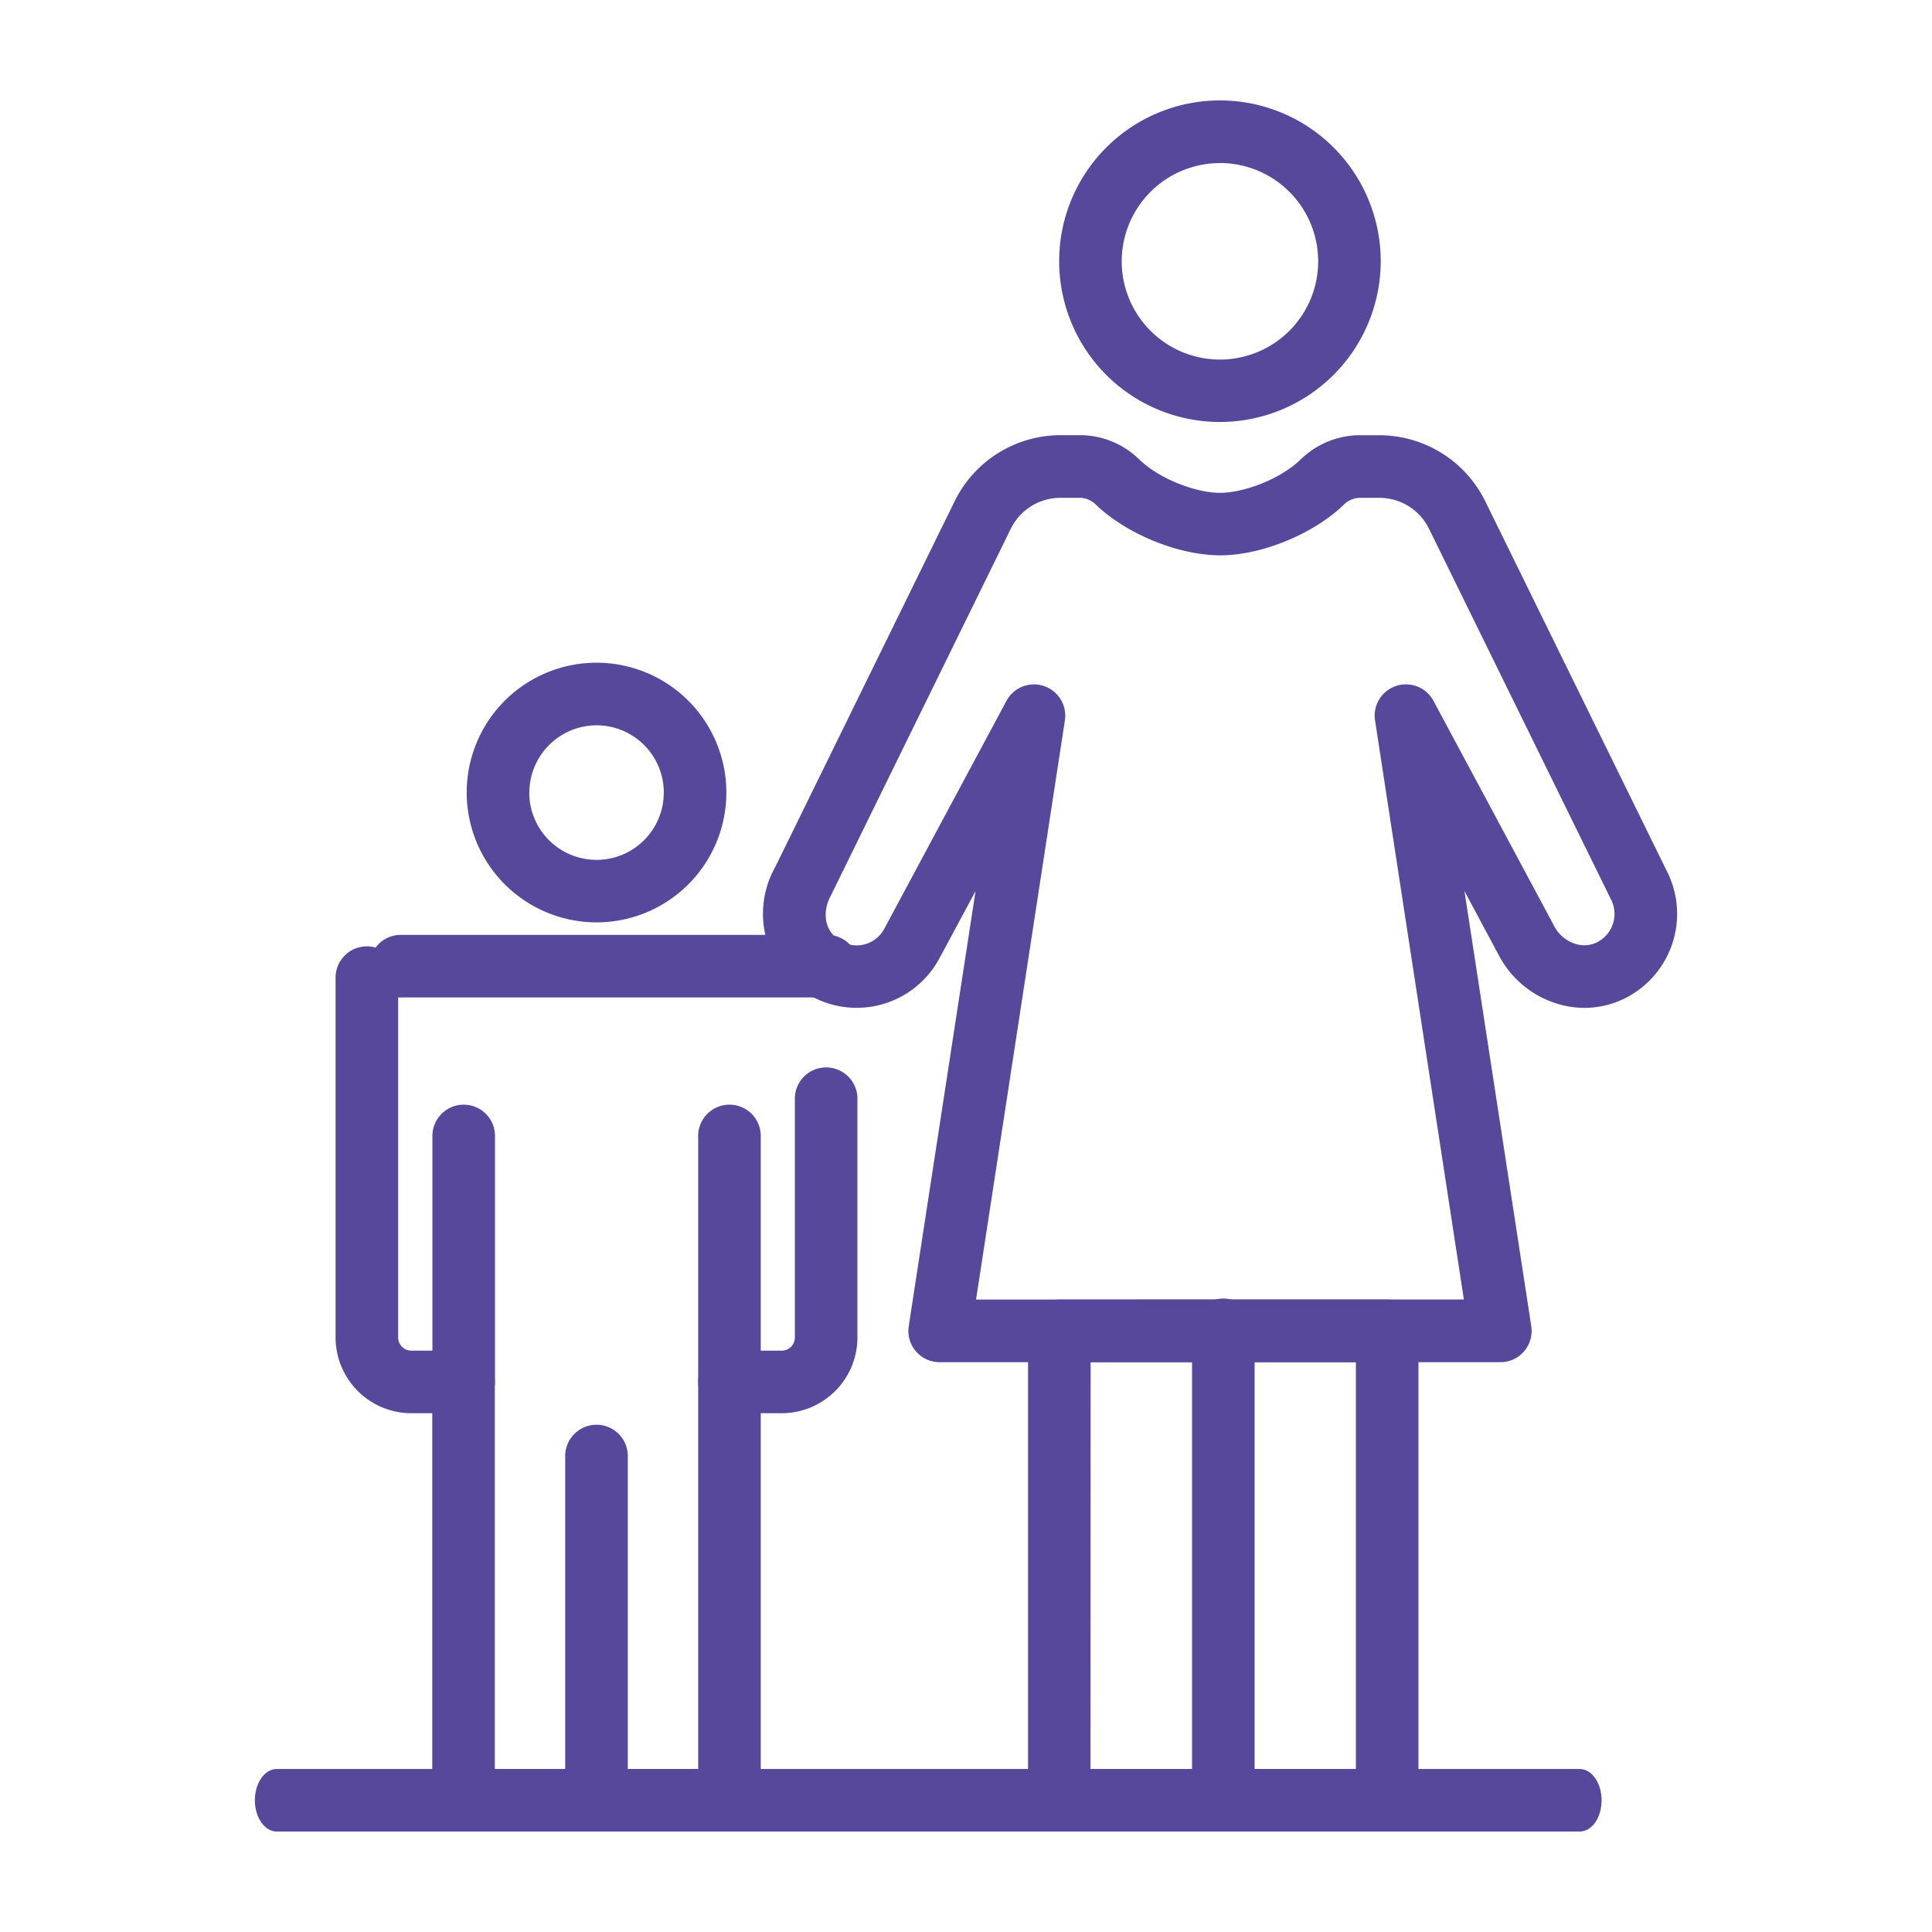
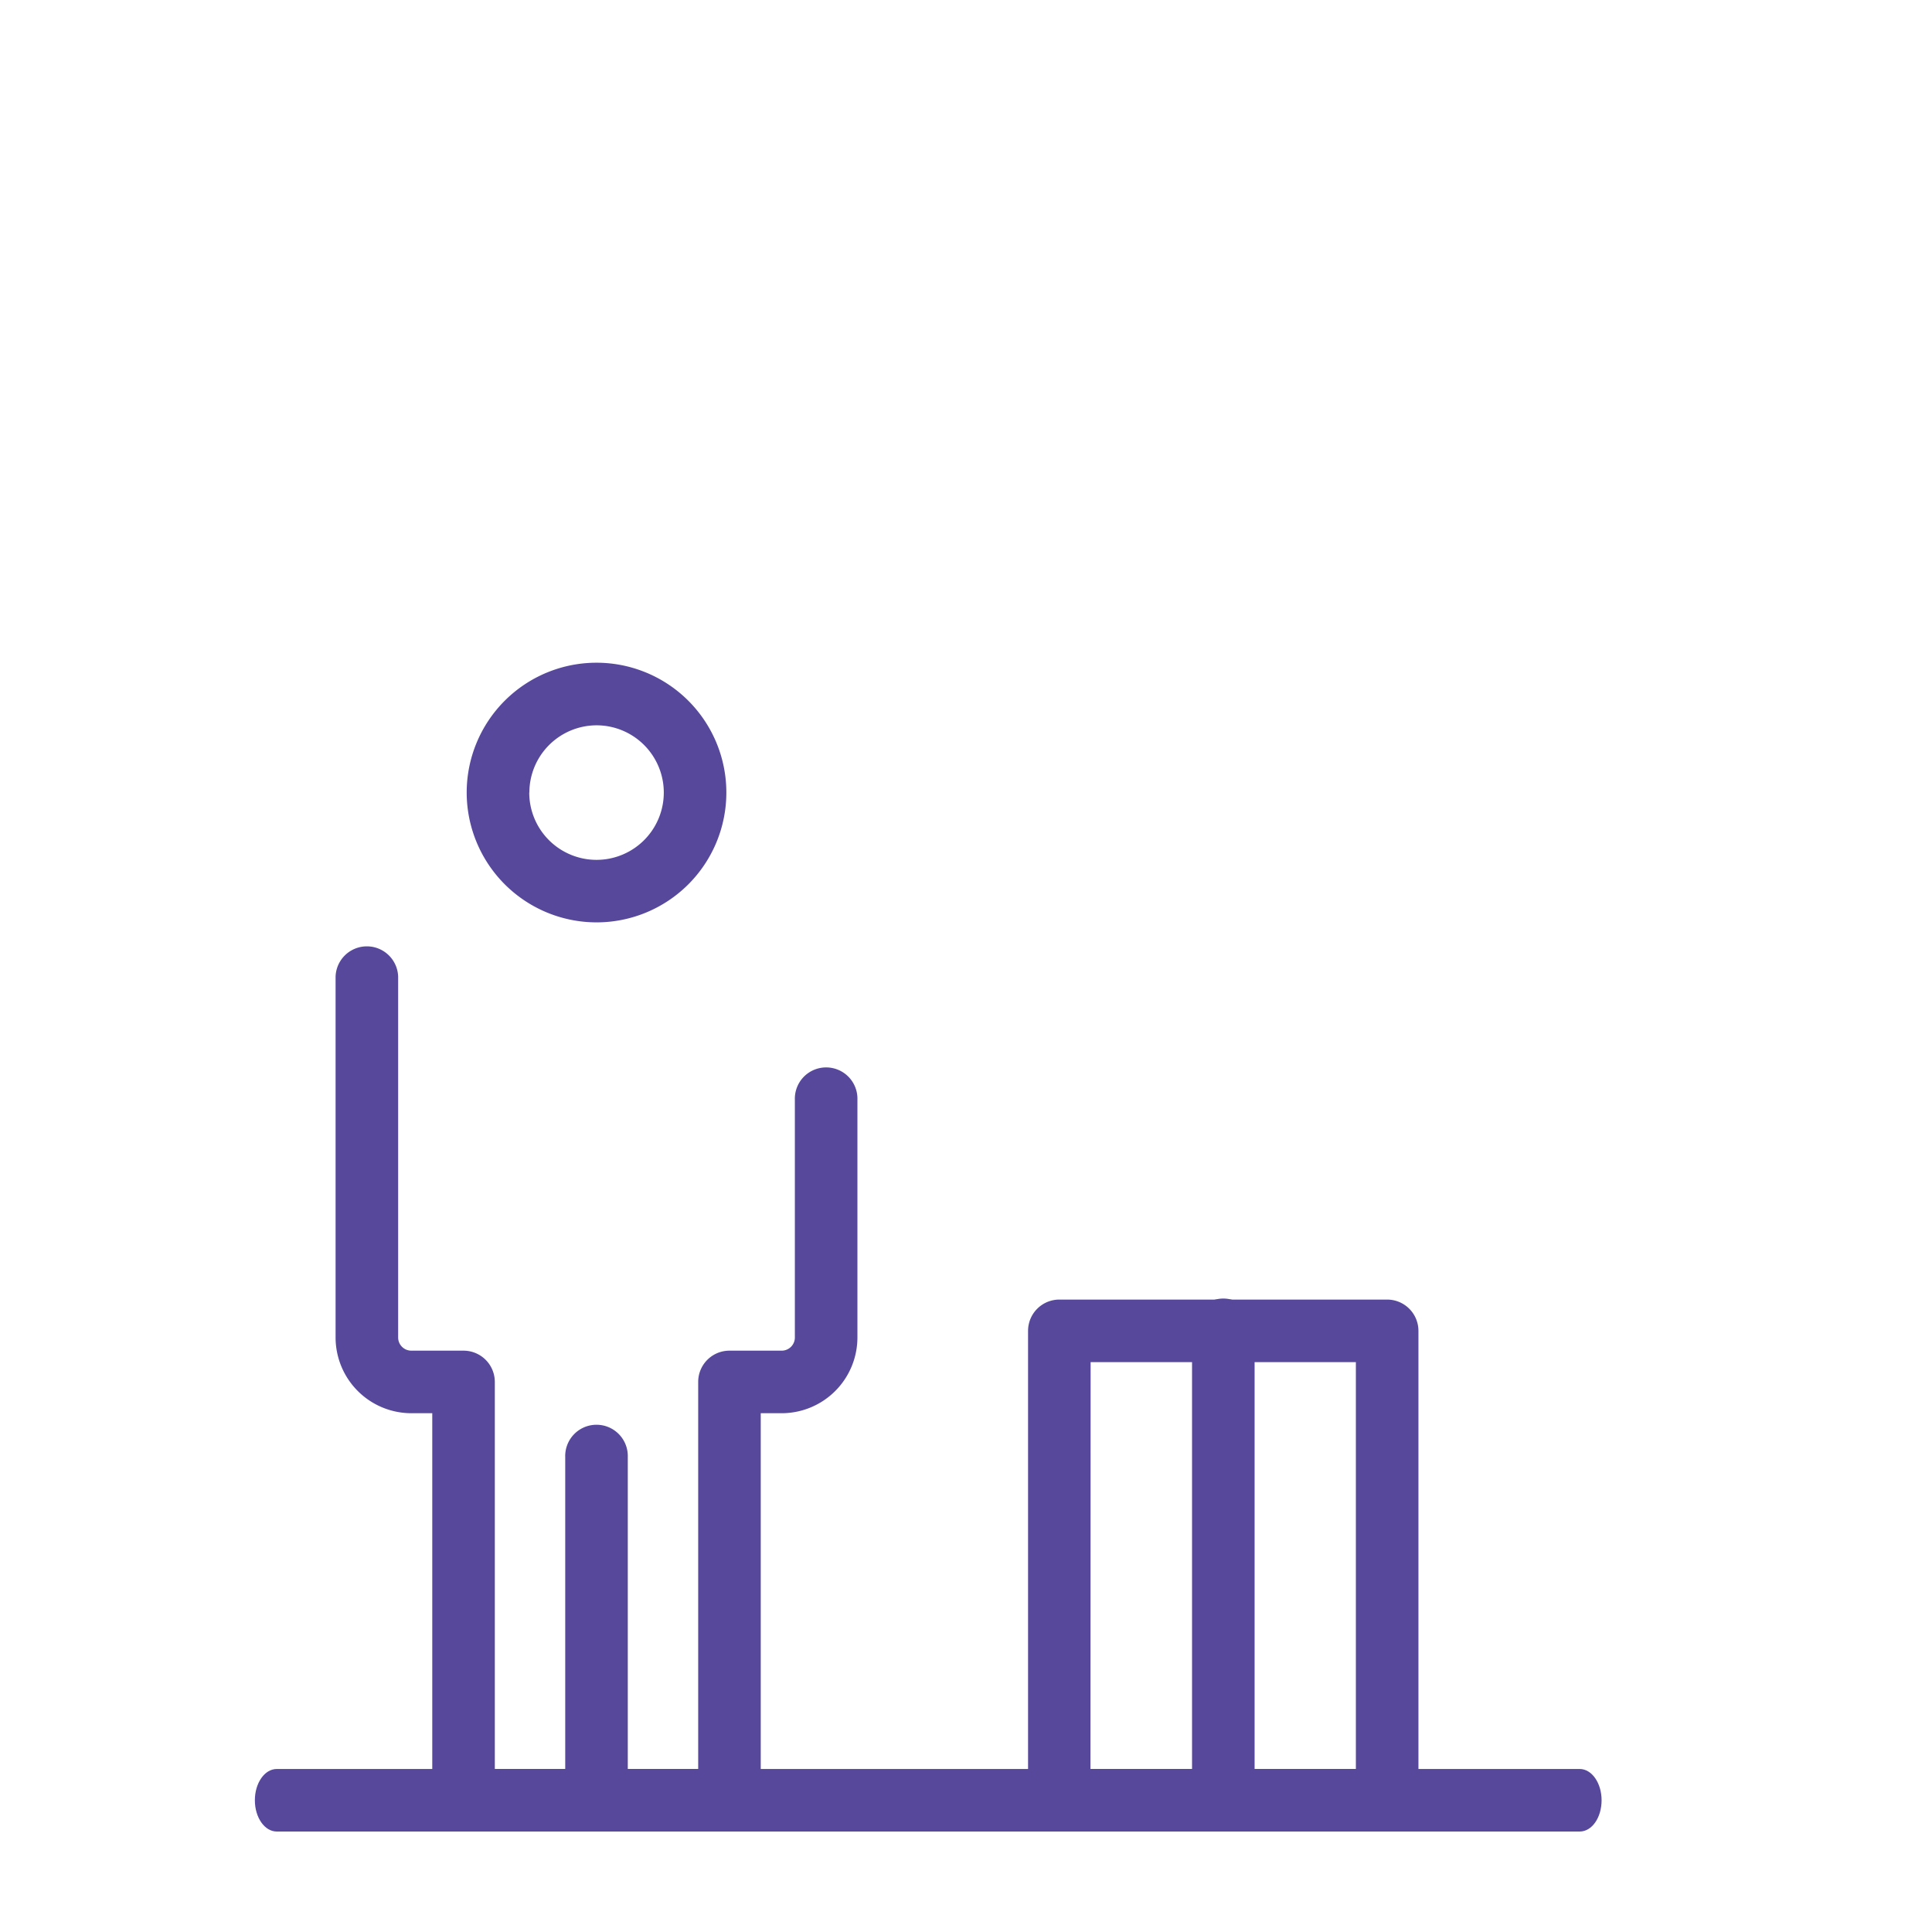
<svg xmlns="http://www.w3.org/2000/svg" width="500" height="500" viewBox="0 0 500 500">
  <defs>
    <style>.a{fill:#57489c;}</style>
  </defs>
  <path class="a" d="M154.38,474a8.09,8.09,0,0,0,8.09-8.09v-88.8a8.1,8.1,0,1,0-16.19,0v88.8A8.1,8.1,0,0,0,154.38,474Z" />
-   <path class="a" d="M188.78,365.74a8.1,8.1,0,0,0,8.1-8.1V294.27a8.1,8.1,0,1,0-16.19,0v63.37A8.09,8.09,0,0,0,188.78,365.74Z" />
  <path class="a" d="M154.38,474h34.4a8.1,8.1,0,0,0,8.1-8.09V365.74h5.42a19.62,19.62,0,0,0,19.6-19.6V284.63a8.1,8.1,0,1,0-16.19,0v61.51a3.41,3.41,0,0,1-3.41,3.41H188.78a8.09,8.09,0,0,0-8.09,8.09V457.81H154.38a8.1,8.1,0,1,0,0,16.19Z" />
-   <path class="a" d="M104,258.14H213.8a8.1,8.1,0,1,0,0-16.19H104a8.1,8.1,0,1,0,0,16.19Z" />
  <path class="a" d="M120,474h34.41a8.1,8.1,0,0,0,0-16.19H128.06V357.64a8.1,8.1,0,0,0-8.1-8.09H106.44a3.41,3.41,0,0,1-3.4-3.41V252.73a8.1,8.1,0,0,0-16.19,0v93.41a19.62,19.62,0,0,0,19.59,19.6h5.43V465.91A8.09,8.09,0,0,0,120,474Z" />
-   <path class="a" d="M120,365.74a8.1,8.1,0,0,0,8.1-8.1V294.27a8.1,8.1,0,1,0-16.19,0v63.37A8.09,8.09,0,0,0,120,365.74Z" />
  <path class="a" d="M120.78,205.11a33.6,33.6,0,1,1,33.6,33.6A33.63,33.63,0,0,1,120.78,205.11Zm16.19,0a17.41,17.41,0,1,0,17.41-17.4A17.43,17.43,0,0,0,137,205.11Z" />
-   <path class="a" d="M315.72,109.21A41.61,41.61,0,1,1,357.33,67.6,41.65,41.65,0,0,1,315.72,109.21Zm0-67A25.42,25.42,0,1,0,341.14,67.6,25.44,25.44,0,0,0,315.72,42.19Z" />
  <path class="a" d="M359,474H274.15a8.09,8.09,0,0,1-8.09-8.09V344.43a8.1,8.1,0,0,1,8.09-8.1H359a8.1,8.1,0,0,1,8.09,8.1V465.91A8.09,8.09,0,0,1,359,474Zm-76.79-16.19h68.69V352.52H282.25Z" />
  <path class="a" d="M316.6,474a8.1,8.1,0,0,1-8.1-8.09V344.45a8.1,8.1,0,1,1,16.19,0V465.91A8.09,8.09,0,0,1,316.6,474Z" />
-   <path class="a" d="M388.28,352.54l-72.56,0-72.54,0a8.09,8.09,0,0,1-8-9.32l17.29-112.61L243.13,248a24.32,24.32,0,0,1-40.38,3.75,24.68,24.68,0,0,1-2.09-27.43l46.45-94.7a30.57,30.57,0,0,1,27.27-17h5.43A22,22,0,0,1,294.94,119c5.45,5.21,14.78,8.46,20.44,8.54.23,0,.45,0,.69,0,5.66-.08,15-3.33,20.44-8.54a22,22,0,0,1,15.13-6.36h5.43a30.58,30.58,0,0,1,27.27,17l46.87,95.47a24.42,24.42,0,0,1-7.27,31.18,23.52,23.52,0,0,1-19.33,3.91,25.5,25.5,0,0,1-16.67-12.89L379,230.61l17.29,112.61a8.09,8.09,0,0,1-8,9.32Zm-72.56-16.23,63.13,0-23-149.94a8.09,8.09,0,0,1,15.13-5l31.25,58.3a9.29,9.29,0,0,0,6,4.75,7.47,7.47,0,0,0,6.21-1.25,8.2,8.2,0,0,0,2.43-10.5c-.15-.29-47.08-95.89-47.08-95.89a14.28,14.28,0,0,0-12.74-7.94h-5.43a6.2,6.2,0,0,0-3.95,1.88c-7.89,7.55-21.28,13-31.82,13-10.83,0-24.21-5.47-32.11-13a6.2,6.2,0,0,0-3.95-1.88h-5.43a14.3,14.3,0,0,0-12.74,7.94l-46.6,95c-1.9,3.51-1.72,7.33.28,9.8a8.13,8.13,0,0,0,13.54-1.2l31.63-59a8.09,8.09,0,0,1,15.13,5l-23,149.94Z" />
  <path class="a" d="M408.82,474H71.63c-3.14,0-5.67-3.62-5.67-8.09s2.53-8.1,5.67-8.1H408.82c3.13,0,5.67,3.62,5.67,8.1S412,474,408.82,474Z" />
</svg>